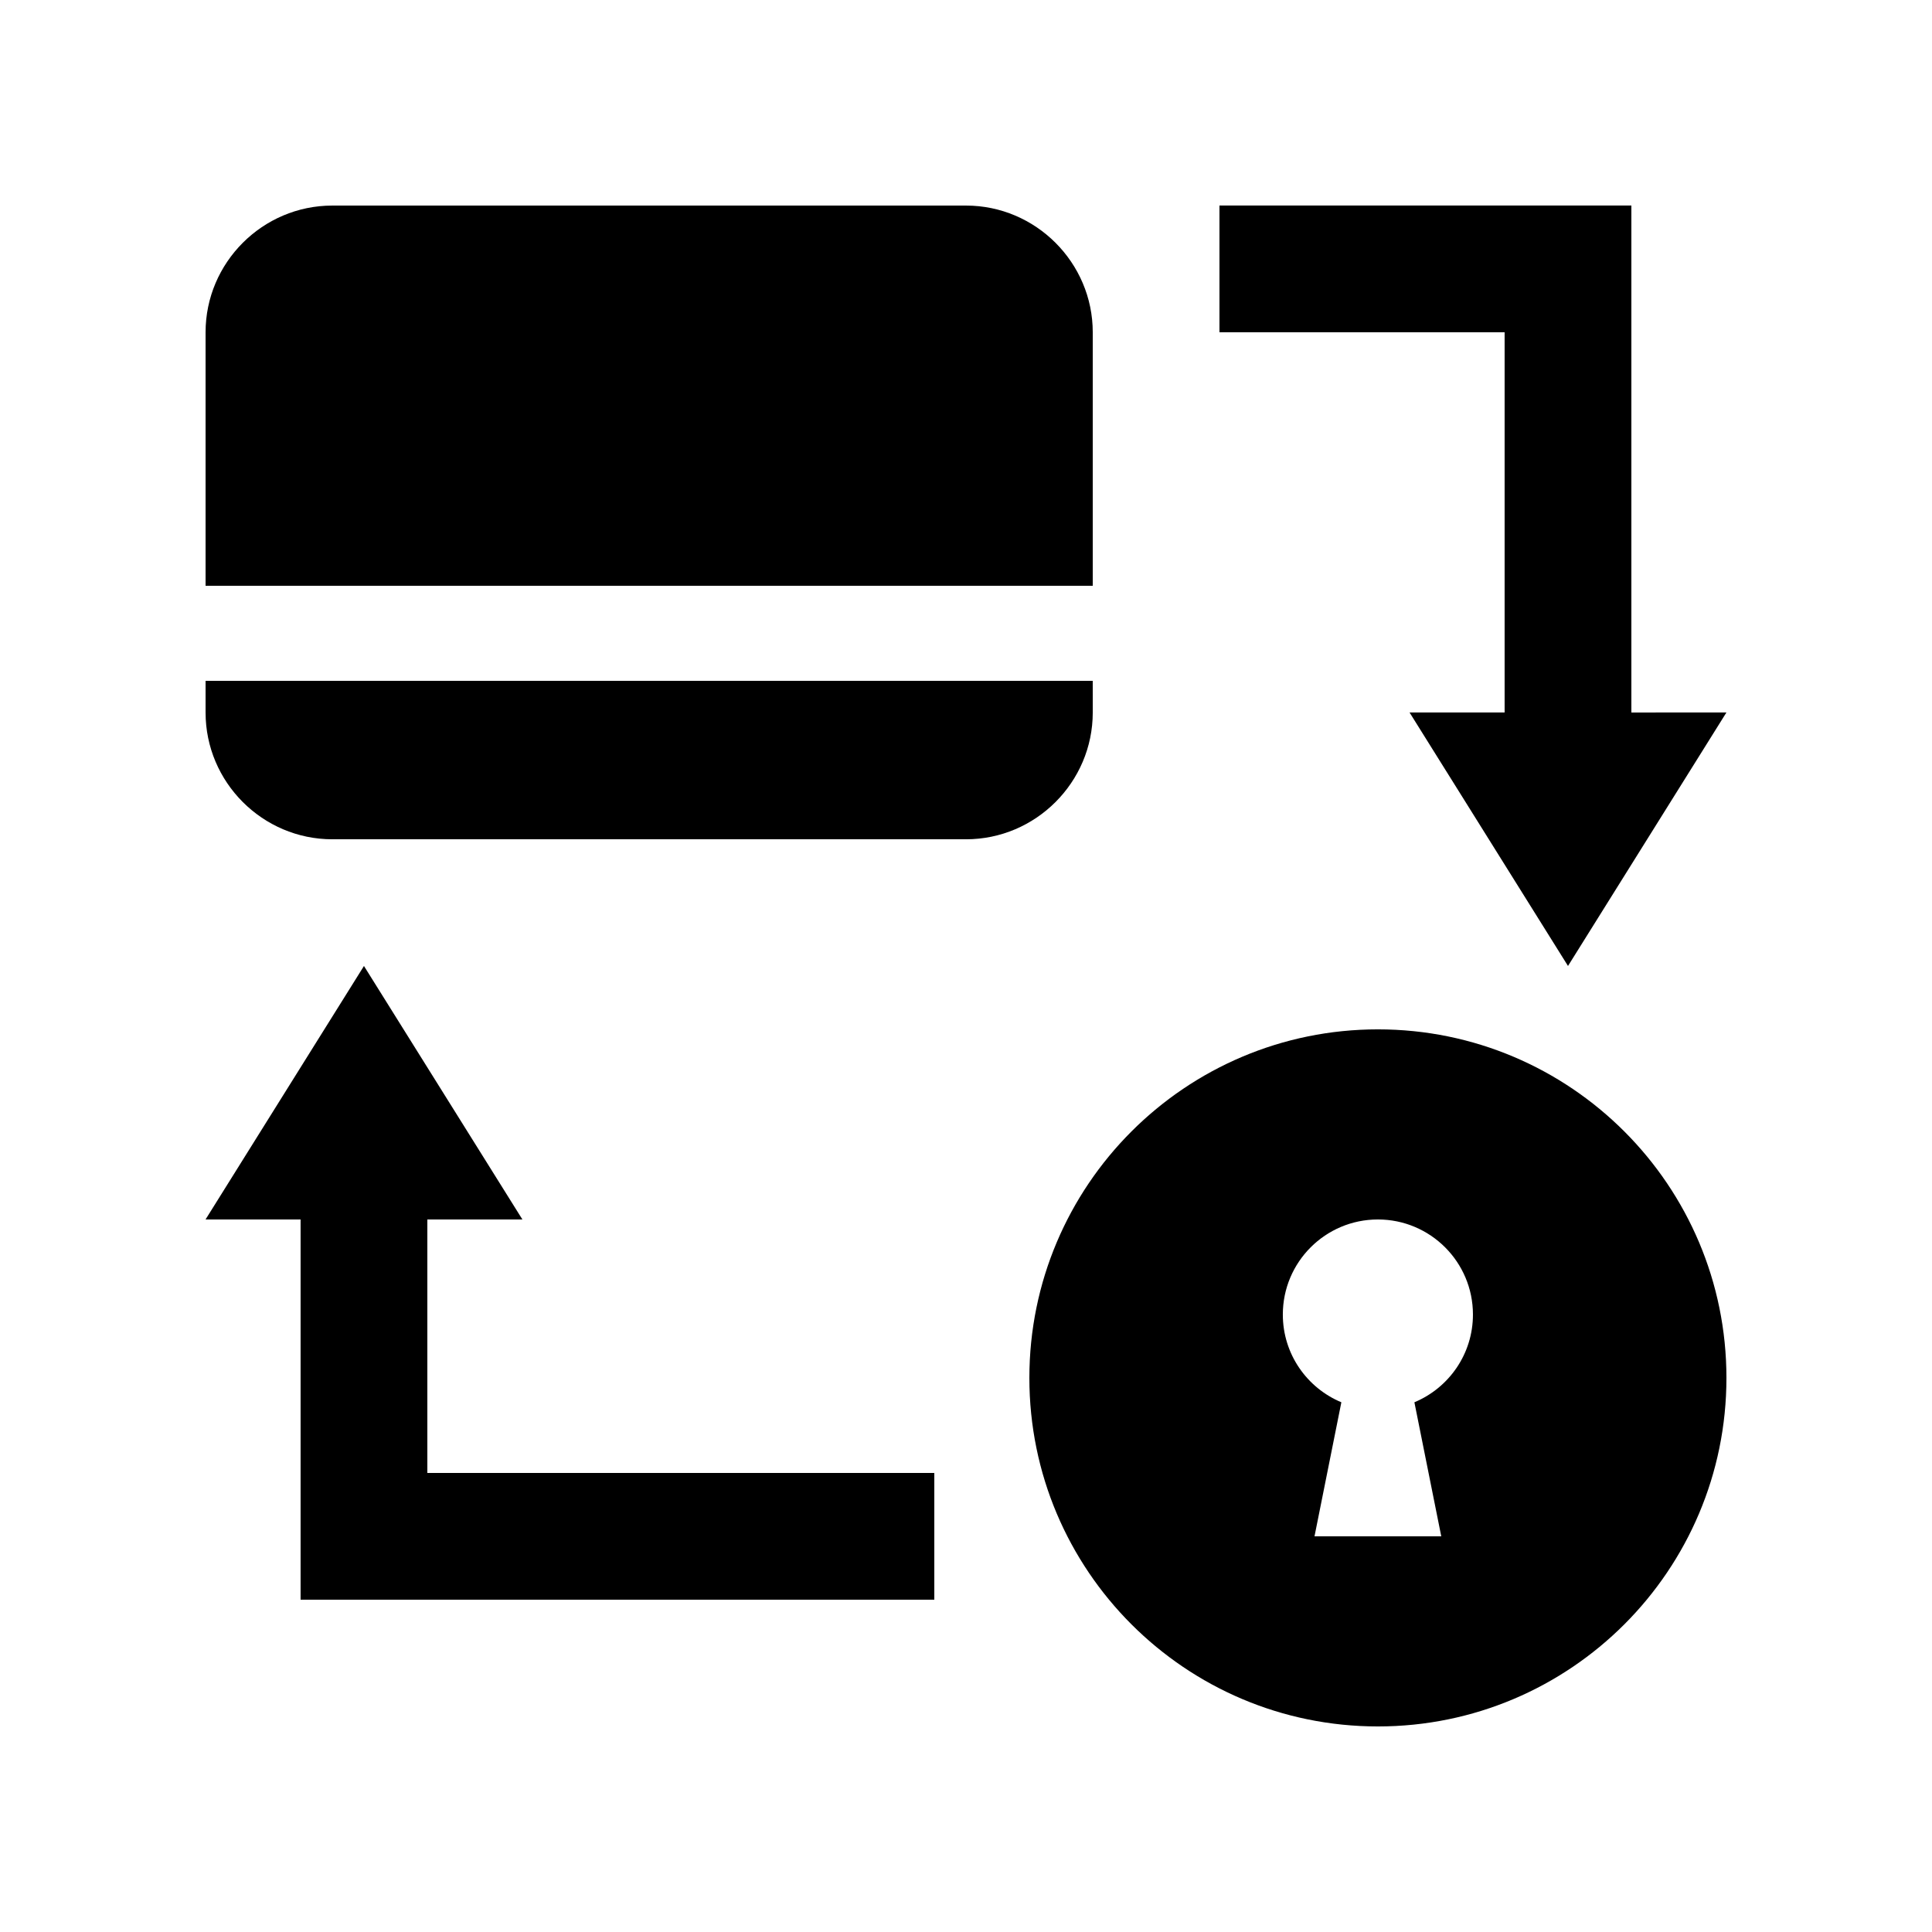
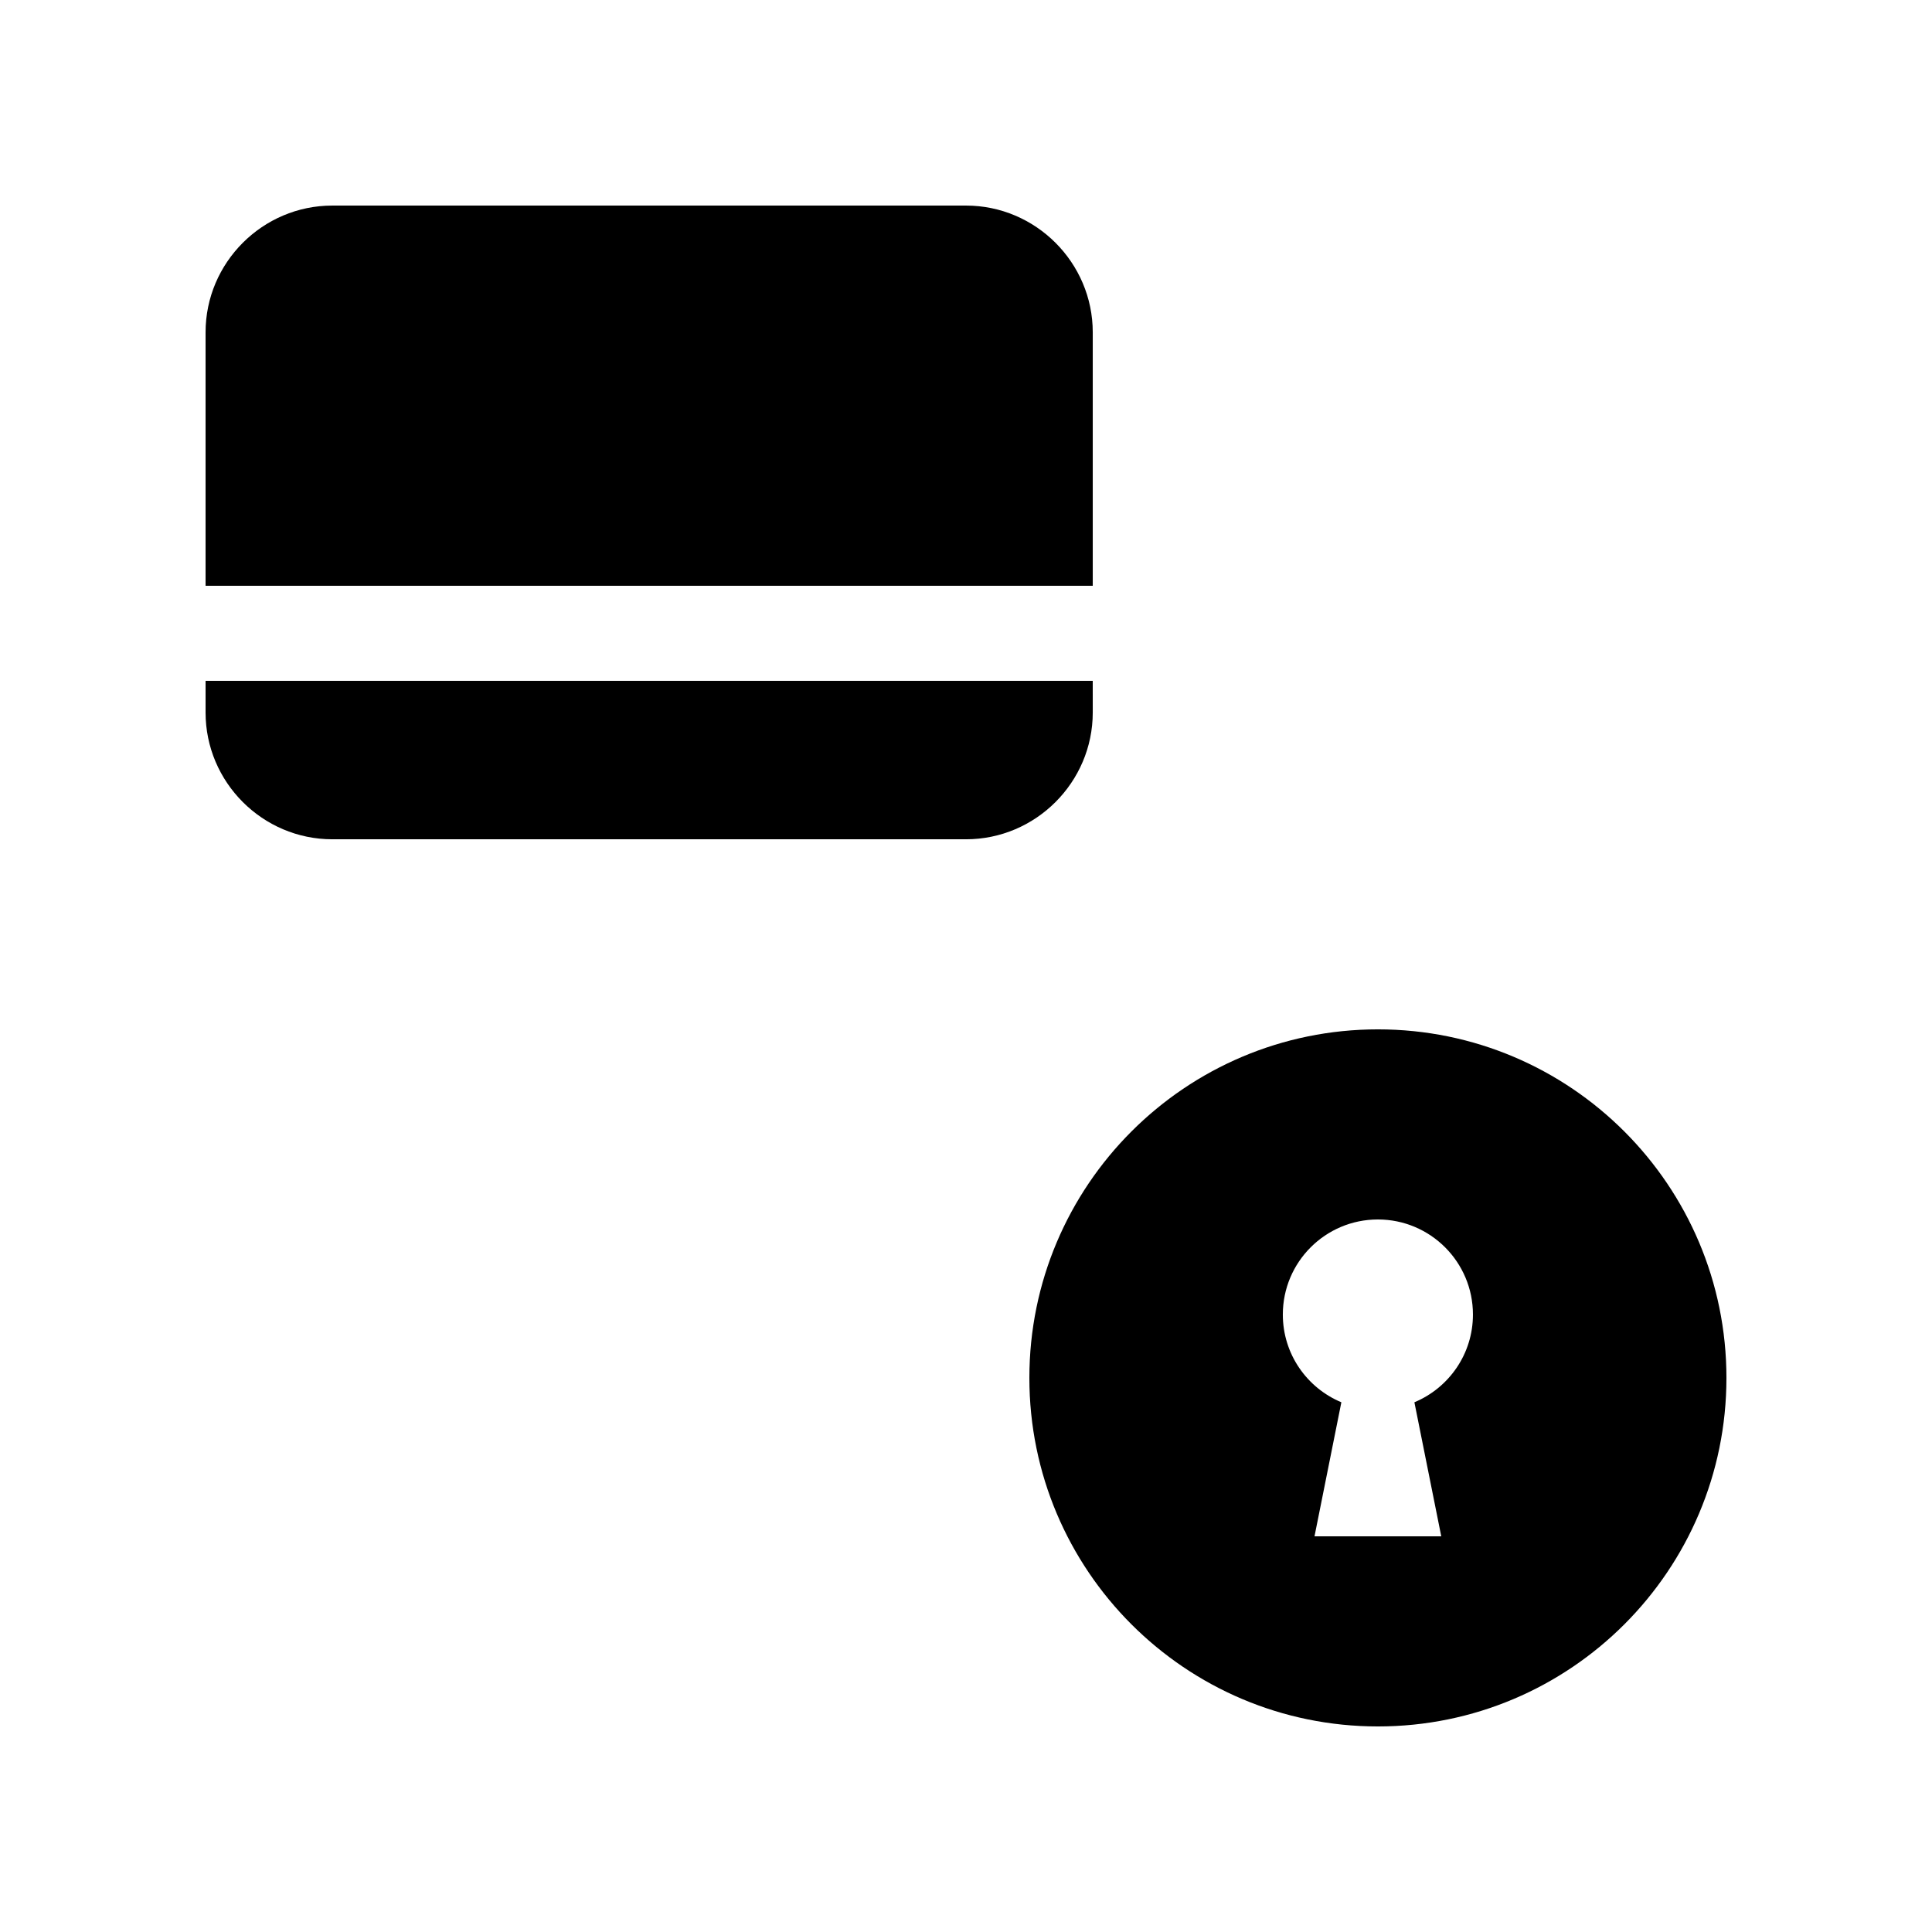
<svg xmlns="http://www.w3.org/2000/svg" fill="#000000" width="800px" height="800px" version="1.1" viewBox="144 144 512 512">
  <g>
    <path d="m509.16 416.79c-51.004 0-92.367 41.363-92.367 92.367-0.004 51.004 41.359 92.367 92.367 92.367 51 0 92.363-41.363 92.363-92.363 0-51.008-41.363-92.371-92.363-92.371zm16.789 134.35h-33.59l7.117-35.523c-9.117-3.805-15.512-12.777-15.512-23.254 0-13.906 11.281-25.191 25.191-25.191 13.906 0 25.191 11.285 25.191 25.191 0 10.48-6.398 19.453-15.516 23.254z" />
    <path d="m433.59 299.24v-67.176c0-18.473-15.121-33.586-33.586-33.586h-167.94c-18.473 0-33.586 15.113-33.586 33.586v67.176z" />
    <path d="m198.48 324.43v8.398c0 18.477 15.113 33.59 33.59 33.59h167.93c18.465 0 33.59-15.113 33.59-33.59l-0.004-8.398z" />
-     <path d="m576.33 332.82v-134.35h-109.16v33.586h75.57v100.76h-25.191l41.988 67.176 41.984-67.176z" />
-     <path d="m223.66 467.17v100.76h167.94v-33.586h-134.35v-67.176h25.191l-41.988-67.172-41.98 67.172z" />
  </g>
</svg>